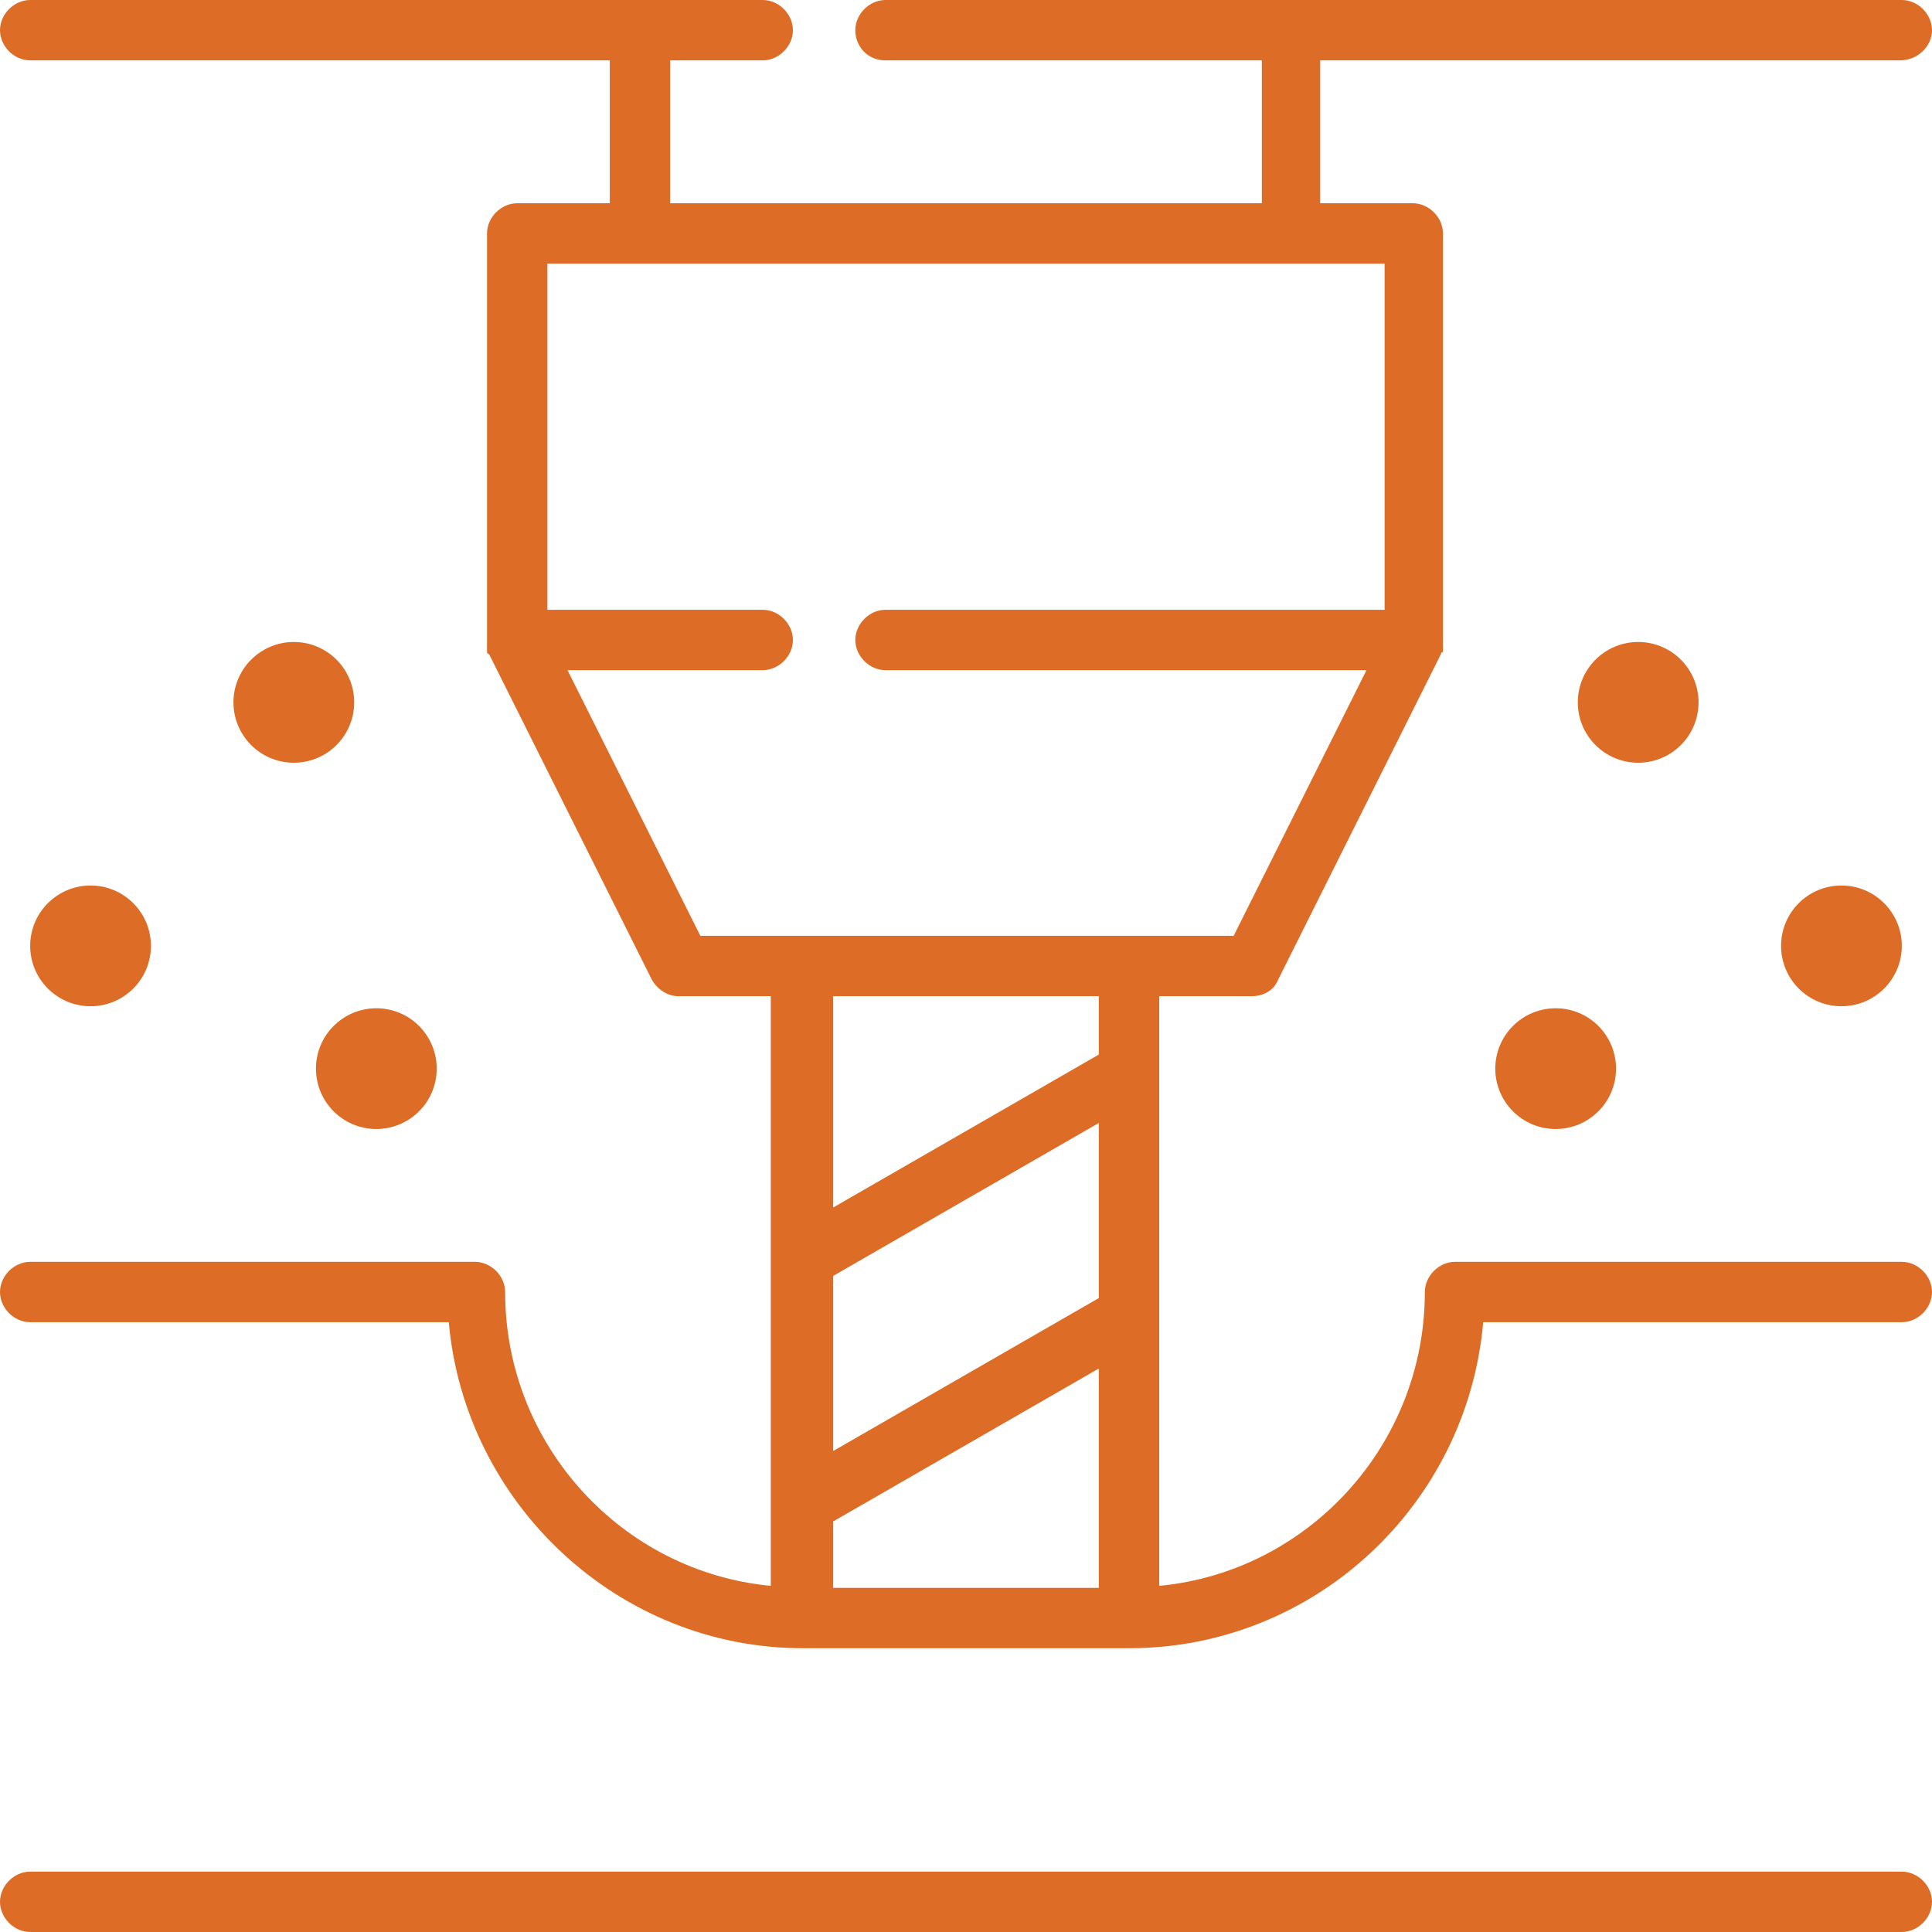
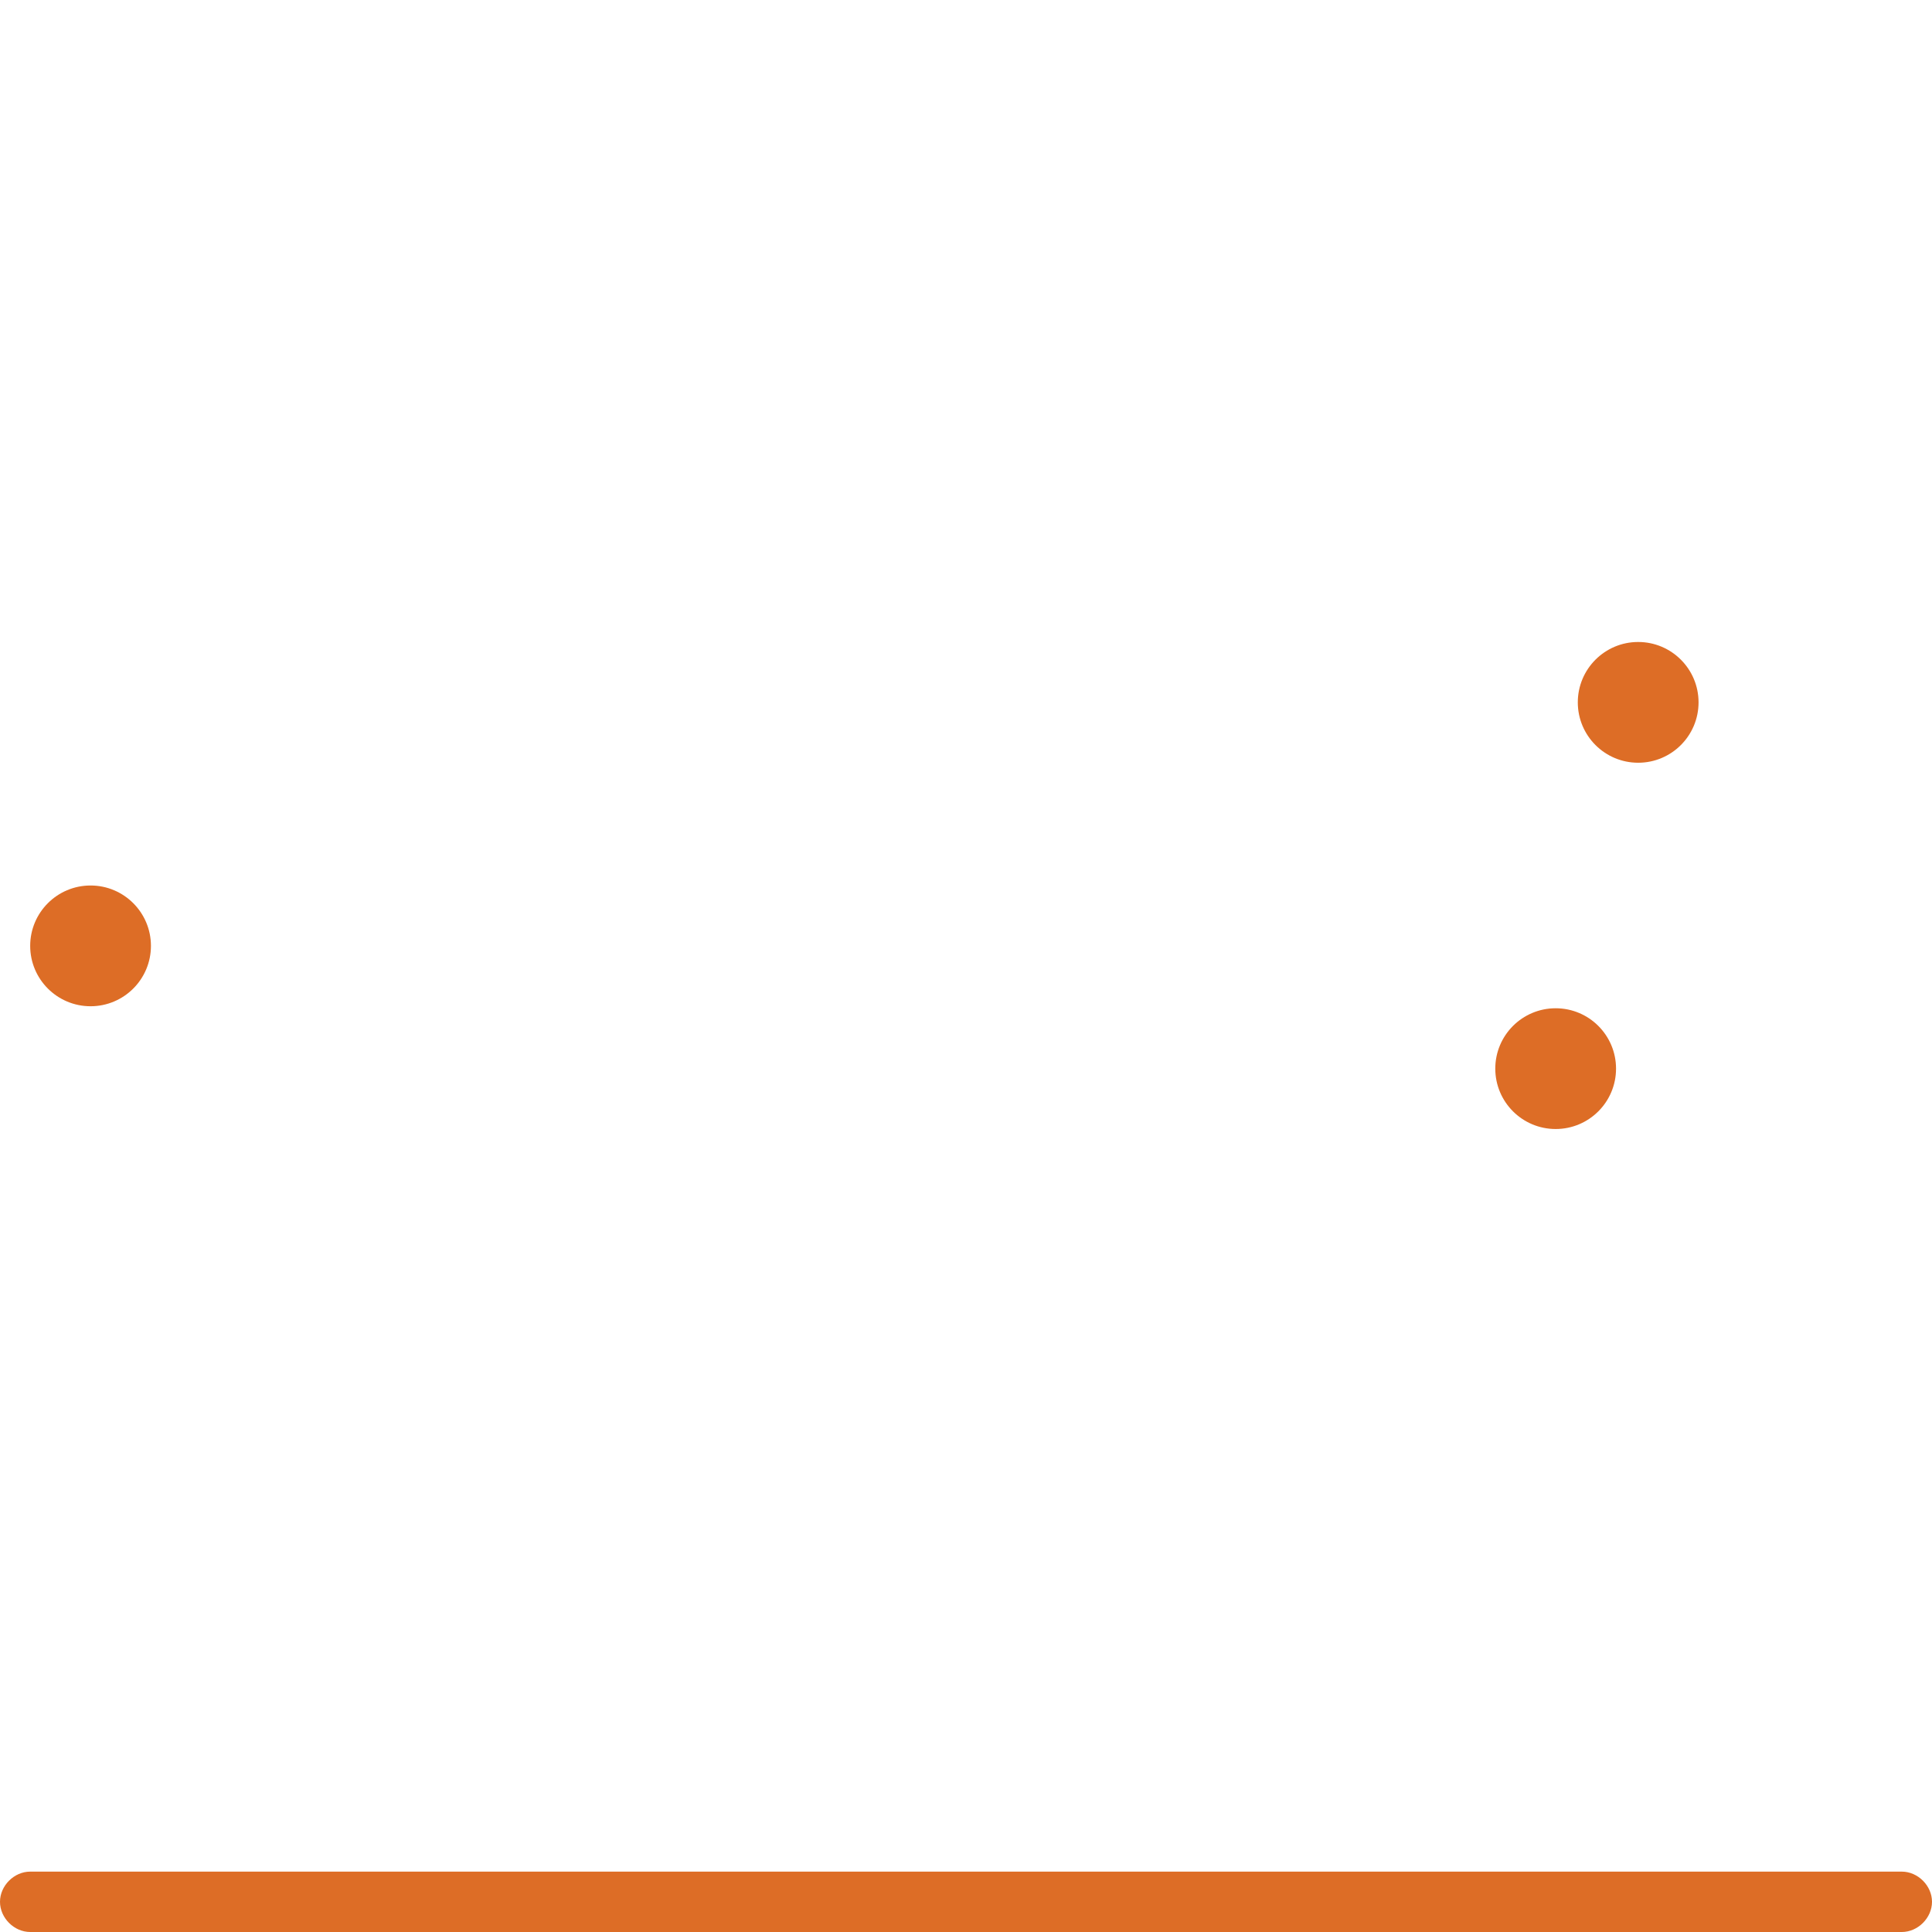
<svg xmlns="http://www.w3.org/2000/svg" width="96px" height="96px" viewBox="0 0 96 96" version="1.1">
  <title>AGM-Icon_Precision_Machining</title>
  <g id="Symbols" stroke="none" stroke-width="1" fill="none" fill-rule="evenodd">
    <g id="Icon/Precisions_Machining" fill="#DD6D26" fill-rule="nonzero">
      <g id="AGM-Icon_Precision_Machining">
-         <path d="M94.5,62.7 L72.3,62.7 C71.5,62.7 70.8,63.4 70.8,64.2 C70.8,71.8 65,78.1 57.6,78.8 L57.6,65.3 C57.6,65.3 57.6,65.3 57.6,65.3 L57.6,49.5 L62.2,49.5 C62.8,49.5 63.3,49.2 63.5,48.7 L71.6,32.5 C71.6,32.5 71.6,32.5 71.6,32.5 C71.6,32.5 71.6,32.4 71.7,32.4 C71.7,32.4 71.7,32.4 71.7,32.4 C71.7,32.3 71.7,32.3 71.7,32.2 C71.7,32.2 71.7,32.2 71.7,32.2 C71.7,32.1 71.7,32.1 71.7,32 C71.7,32 71.7,32 71.7,31.9 C71.7,31.9 71.7,31.8 71.7,31.8 L71.7,11.6 C71.7,10.8 71,10.1 70.2,10.1 L65.6,10.1 L65.6,3 L94.4,3 C95.3,3 96,2.3 96,1.5 C96,0.7 95.3,0 94.5,0 L44,0 C43.2,0 42.5,0.7 42.5,1.5 C42.5,2.3 43.1,3 44,3 L62.7,3 L62.7,10.1 L33.3,10.1 L33.3,3 L37.9,3 C38.7,3 39.4,2.3 39.4,1.5 C39.4,0.7 38.7,0 37.9,0 L1.5,0 C0.7,0 0,0.7 0,1.5 C0,2.3 0.7,3 1.5,3 L30.3,3 L30.3,10.1 L25.7,10.1 C24.9,10.1 24.2,10.8 24.2,11.6 L24.2,31.8 C24.2,31.8 24.2,31.9 24.2,31.9 C24.2,31.9 24.2,31.9 24.2,32 C24.2,32.1 24.2,32.1 24.2,32.2 C24.2,32.2 24.2,32.2 24.2,32.2 C24.2,32.3 24.2,32.3 24.2,32.4 C24.2,32.4 24.2,32.4 24.2,32.4 C24.2,32.4 24.2,32.5 24.3,32.5 C24.3,32.5 24.3,32.5 24.3,32.5 L32.4,48.7 C32.7,49.2 33.2,49.5 33.7,49.5 L38.3,49.5 L38.3,78.8 C30.9,78.1 25.1,71.8 25.1,64.2 C25.1,63.4 24.4,62.7 23.6,62.7 L1.5,62.7 C0.7,62.7 0,63.4 0,64.2 C0,65 0.7,65.7 1.5,65.7 L22.3,65.7 C23.1,74.7 30.7,81.9 39.9,81.9 L56.1,81.9 C65.3,81.9 72.9,74.8 73.7,65.7 L94.5,65.7 C95.3,65.7 96,65 96,64.2 C96,63.4 95.3,62.7 94.5,62.7 Z M41.4,63.4 L54.6,55.8 L54.6,64.5 L41.4,72.1 L41.4,63.4 L41.4,63.4 Z M28.2,33.3 L37.9,33.3 C38.7,33.3 39.4,32.6 39.4,31.8 C39.4,31 38.7,30.3 37.9,30.3 L27.2,30.3 L27.2,13.1 L31.8,13.1 L64.2,13.1 L68.8,13.1 L68.8,30.3 L44,30.3 C43.2,30.3 42.5,31 42.5,31.8 C42.5,32.6 43.2,33.3 44,33.3 L67.9,33.3 L61.3,46.5 L56.2,46.5 L39.9,46.5 L34.8,46.5 L28.2,33.3 Z M54.6,49.5 L54.6,52.4 L41.4,60 L41.4,49.5 L54.6,49.5 Z M41.4,78.9 L41.4,75.6 L54.6,68 L54.6,78.9 L41.4,78.9 L41.4,78.9 Z" id="Shape" />
        <path d="M94.5,93 L1.5,93 C0.7,93 0,93.7 0,94.5 C0,95.3 0.7,96 1.5,96 L94.5,96 C95.3,96 96,95.3 96,94.5 C96,93.7 95.3,93 94.5,93 Z" id="Path" />
        <circle id="Oval" cx="77.3" cy="53.1" r="3" />
-         <circle id="Oval" cx="91.5" cy="47" r="3" />
        <circle id="Oval" cx="81.4" cy="34.9" r="3" />
-         <circle id="Oval" cx="18.7" cy="53.1" r="3" />
        <circle id="Oval" cx="4.5" cy="47" r="3" />
-         <circle id="Oval" cx="14.6" cy="34.9" r="3" />
      </g>
    </g>
  </g>
</svg>